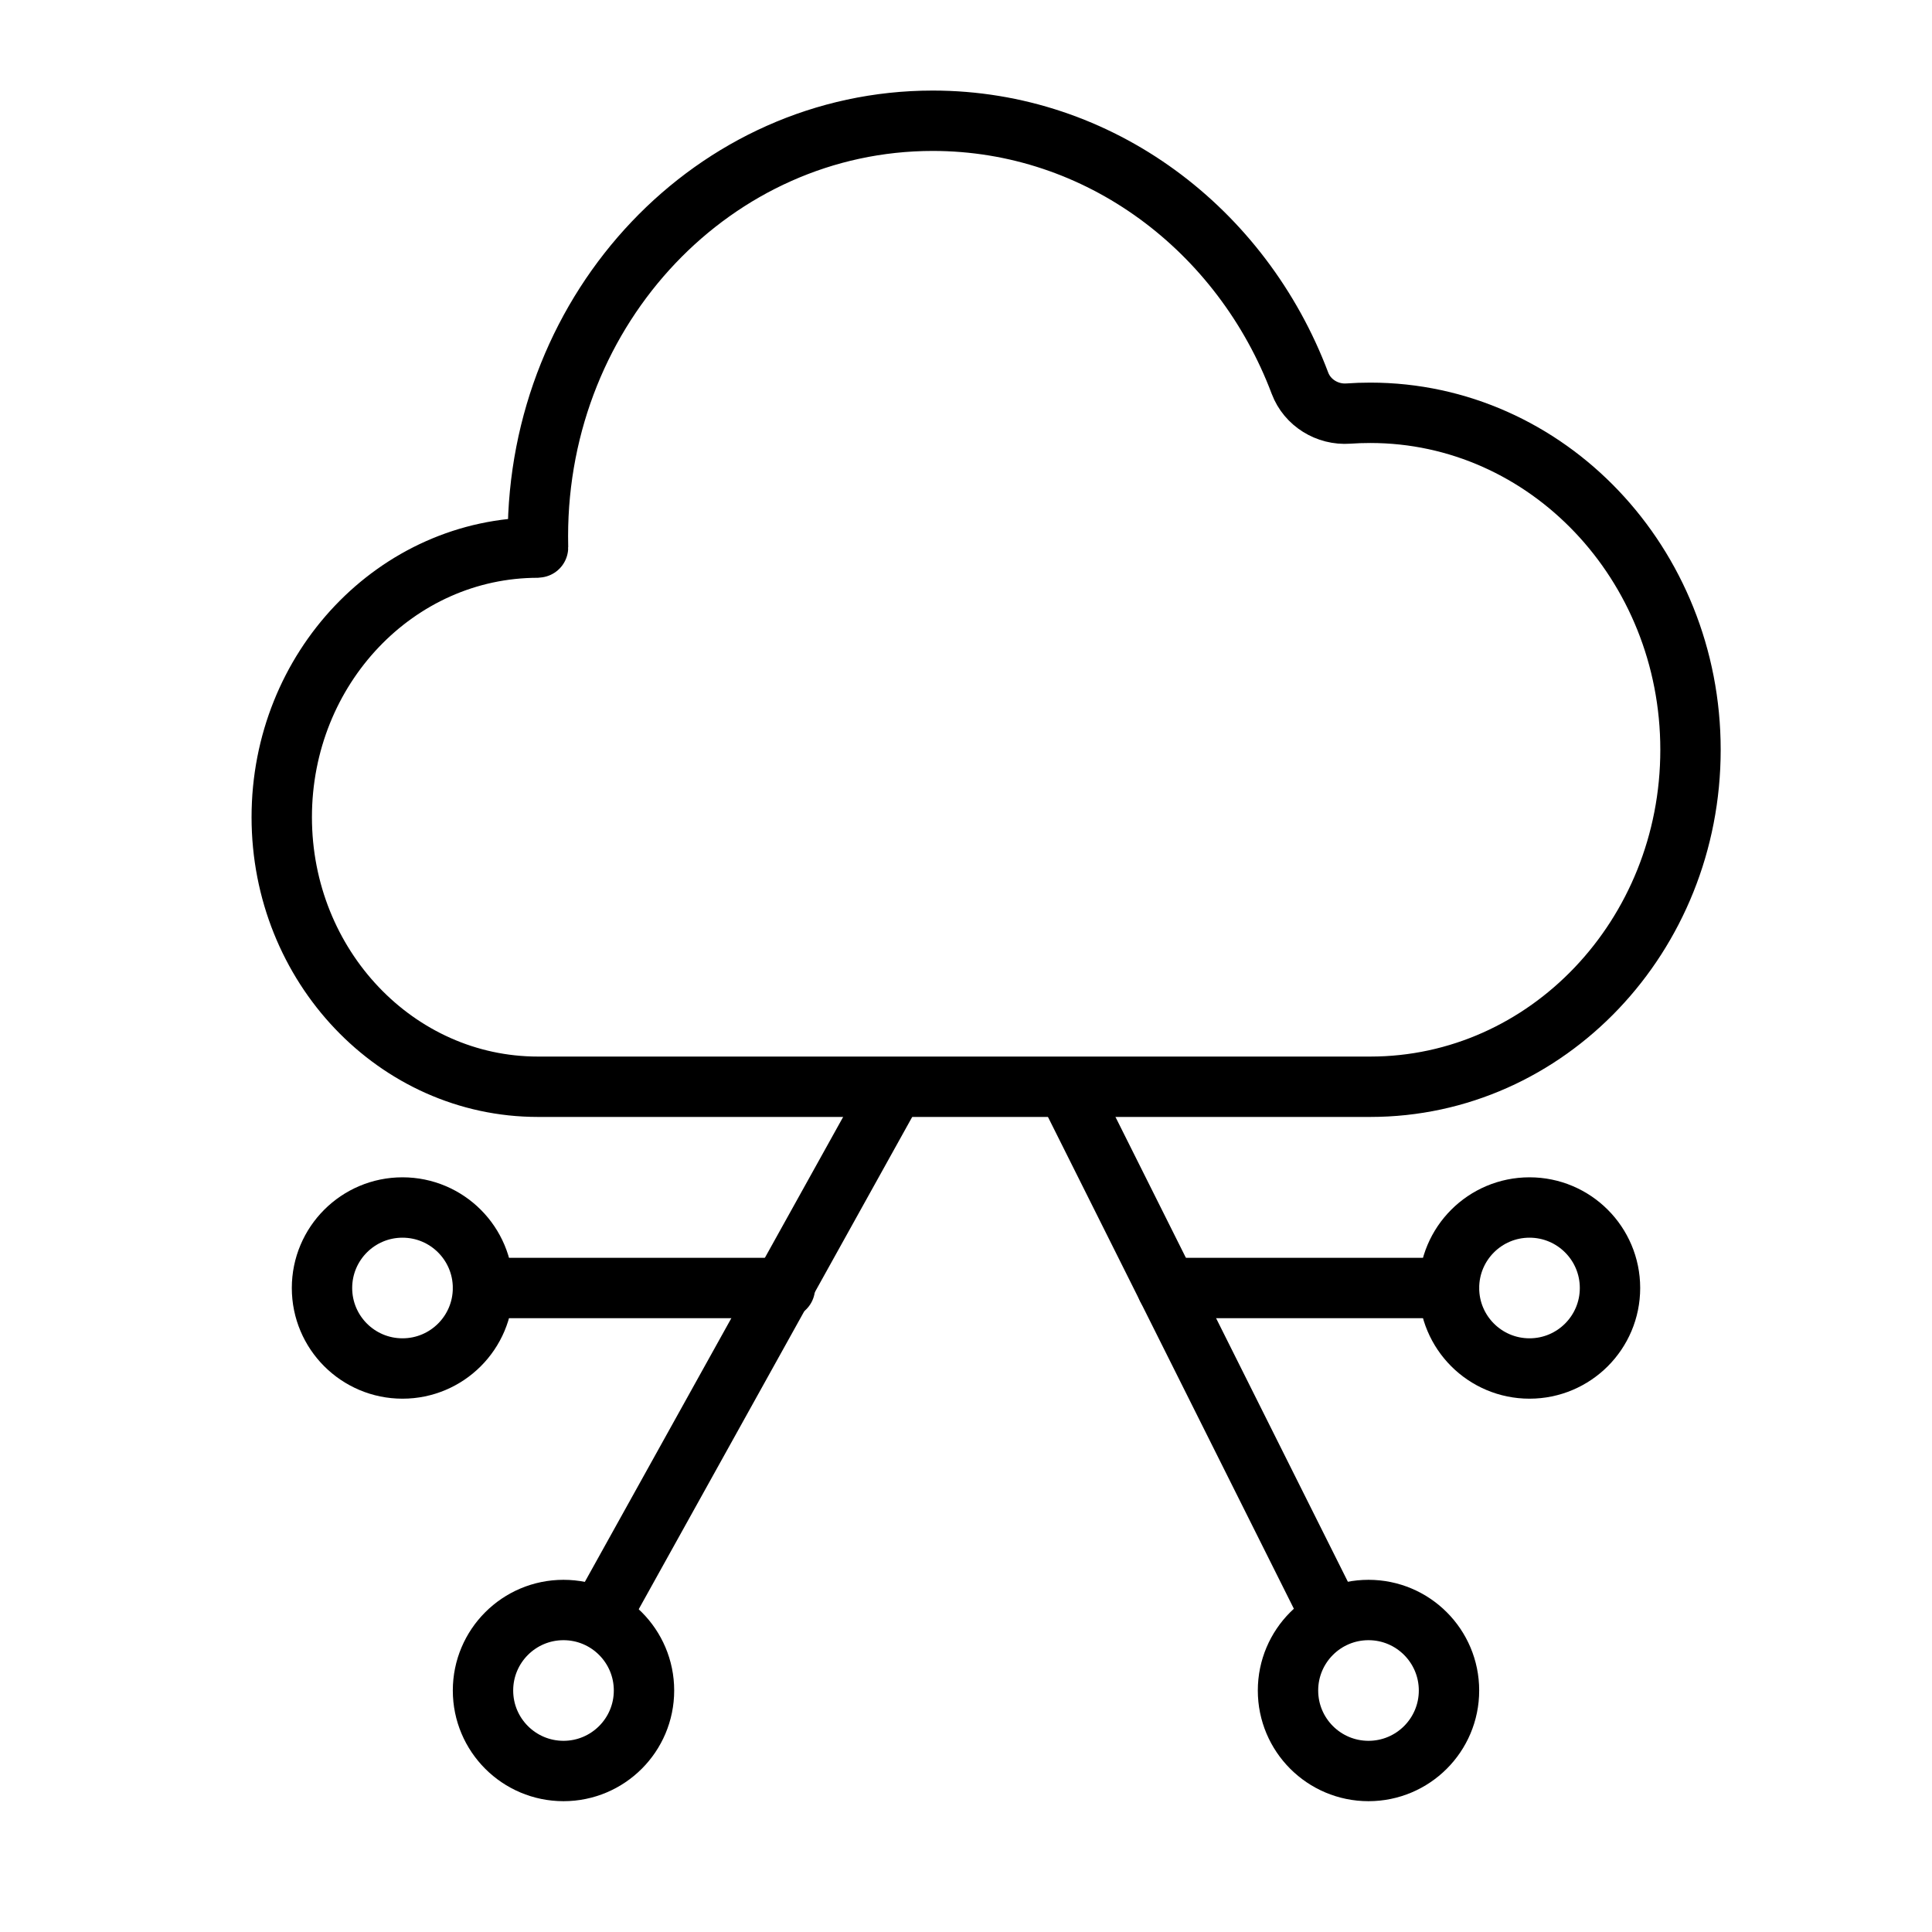
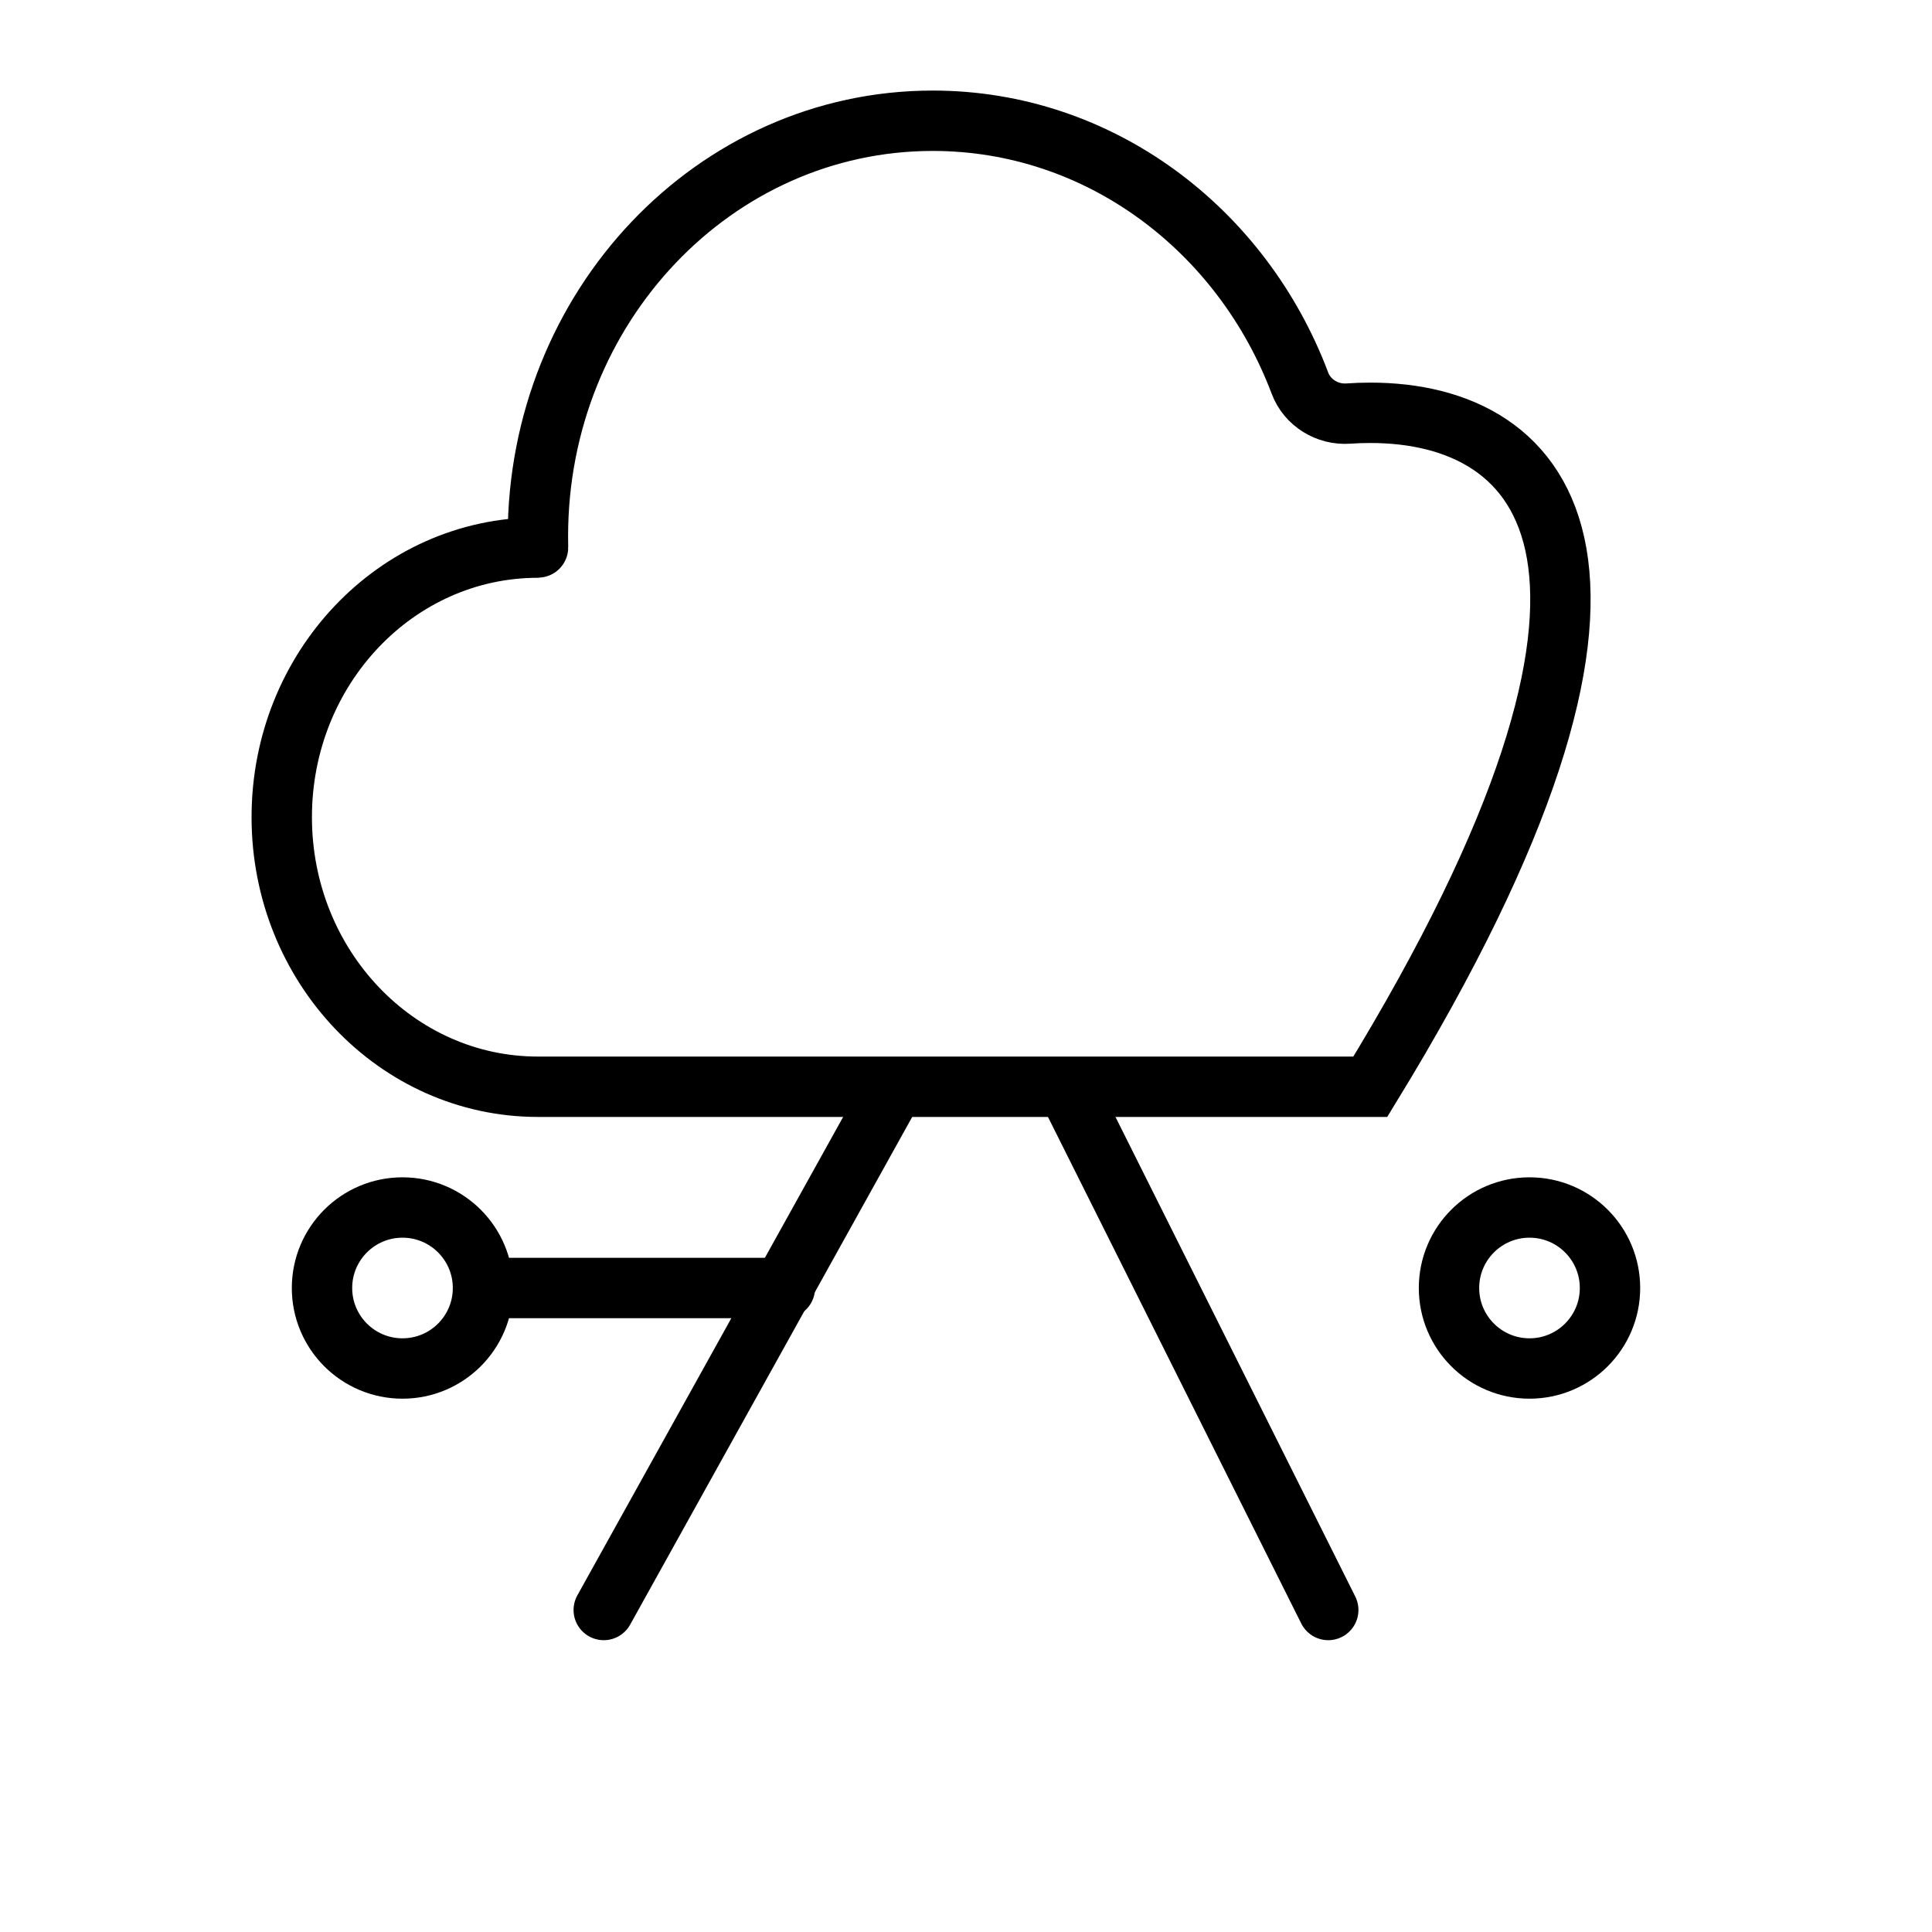
<svg xmlns="http://www.w3.org/2000/svg" width="48" height="48" viewBox="0 0 48 48" fill="none">
-   <rect width="48" height="48" fill="white" />
  <circle cx="38" cy="32" r="2" fill="white" stroke="black" stroke-width="1.5" />
  <circle cx="10" cy="32" r="2" fill="white" stroke="black" stroke-width="1.5" />
-   <path d="M36 32L29 32" stroke="black" stroke-width="1.5" stroke-linecap="round" stroke-linejoin="round" />
  <path d="M12 32L19.5 32" stroke="black" stroke-width="1.5" stroke-linecap="round" stroke-linejoin="round" />
  <path d="M25 22L15 40" stroke="black" stroke-width="1.5" stroke-linecap="round" stroke-linejoin="round" />
  <path d="M24 22L33 40" stroke="black" stroke-width="1.5" stroke-linecap="round" stroke-linejoin="round" />
-   <circle cx="34" cy="42" r="2" transform="rotate(-90 34 42)" fill="white" stroke="black" stroke-width="1.5" />
-   <circle cx="14" cy="42" r="2" transform="rotate(-90 14 42)" fill="white" stroke="black" stroke-width="1.5" />
-   <path d="M7 20.302C7 24.001 9.849 27 13.364 27H34.045C38.439 27 42 23.252 42 18.628C42 14.004 38.439 10.256 34.045 10.256C33.862 10.256 33.679 10.262 33.498 10.275C32.979 10.312 32.481 10.008 32.297 9.52C30.858 5.701 27.316 3 23.174 3C17.756 3 13.364 7.623 13.364 13.326C13.364 13.418 13.365 13.51 13.367 13.601C13.367 13.603 13.366 13.605 13.364 13.605C9.849 13.605 7 16.603 7 20.302Z" fill="white" stroke="black" stroke-width="1.5" />
+   <path d="M7 20.302C7 24.001 9.849 27 13.364 27H34.045C42 14.004 38.439 10.256 34.045 10.256C33.862 10.256 33.679 10.262 33.498 10.275C32.979 10.312 32.481 10.008 32.297 9.52C30.858 5.701 27.316 3 23.174 3C17.756 3 13.364 7.623 13.364 13.326C13.364 13.418 13.365 13.51 13.367 13.601C13.367 13.603 13.366 13.605 13.364 13.605C9.849 13.605 7 16.603 7 20.302Z" fill="white" stroke="black" stroke-width="1.5" />
</svg>